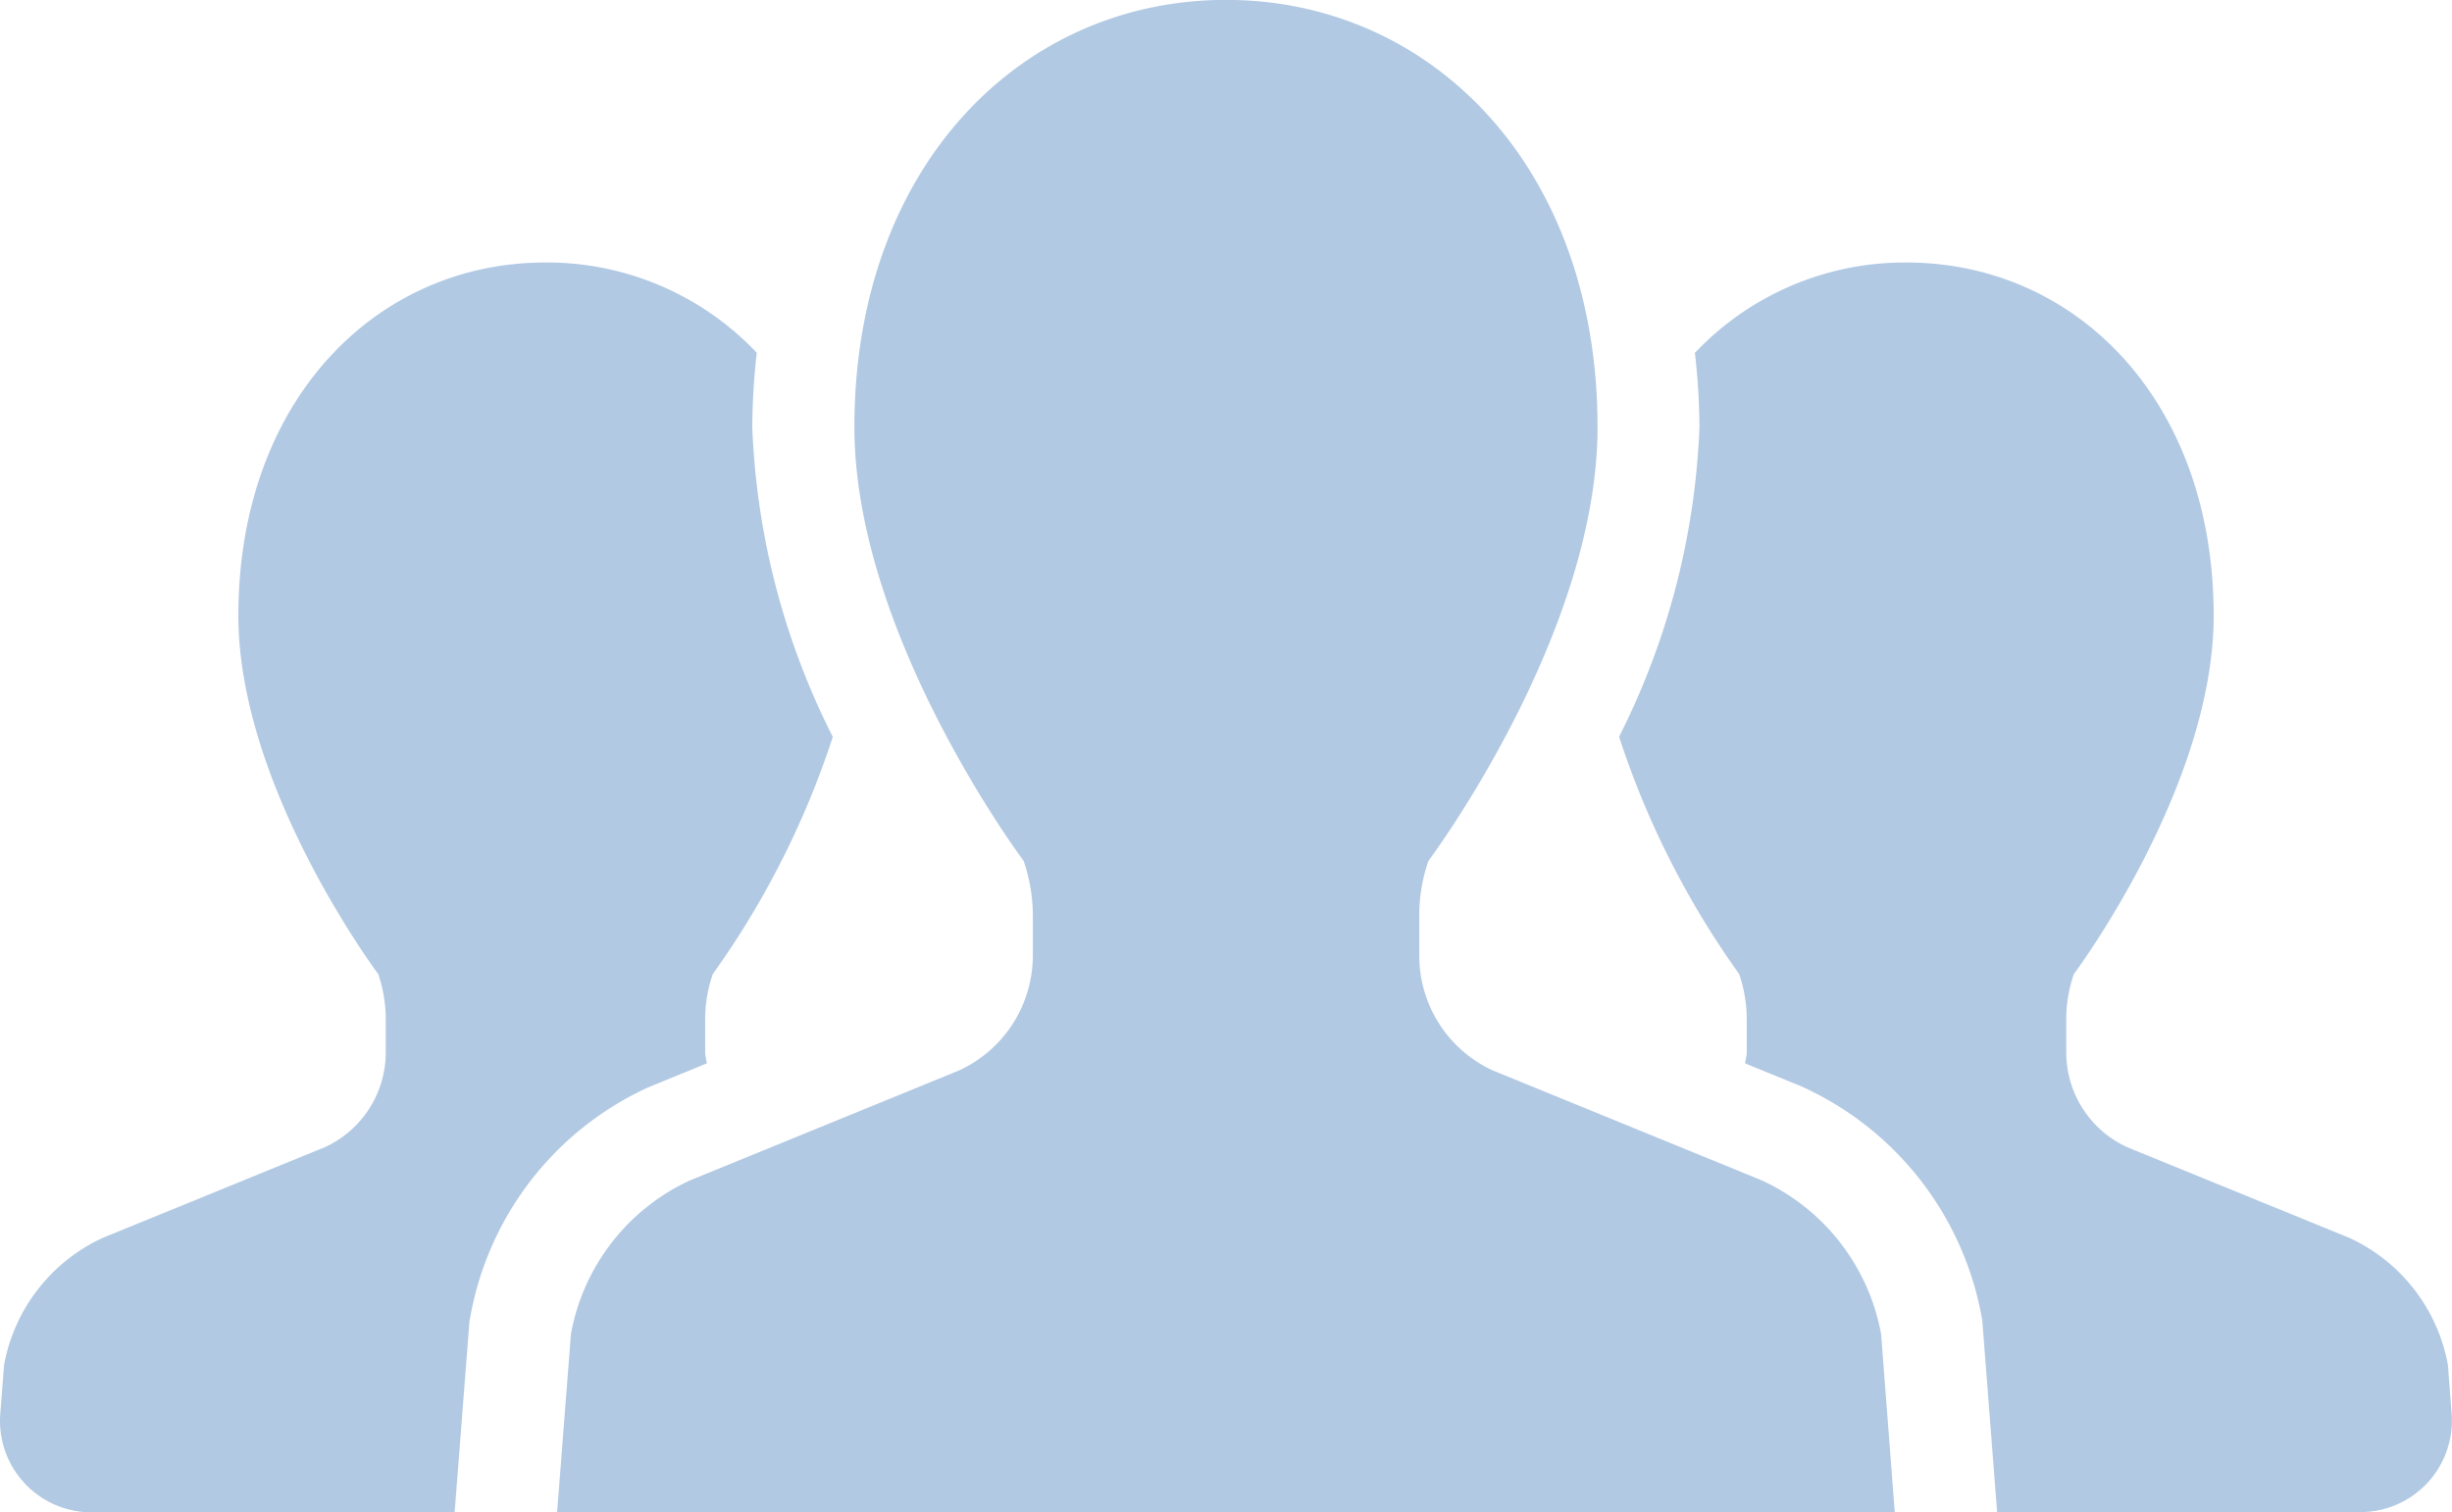
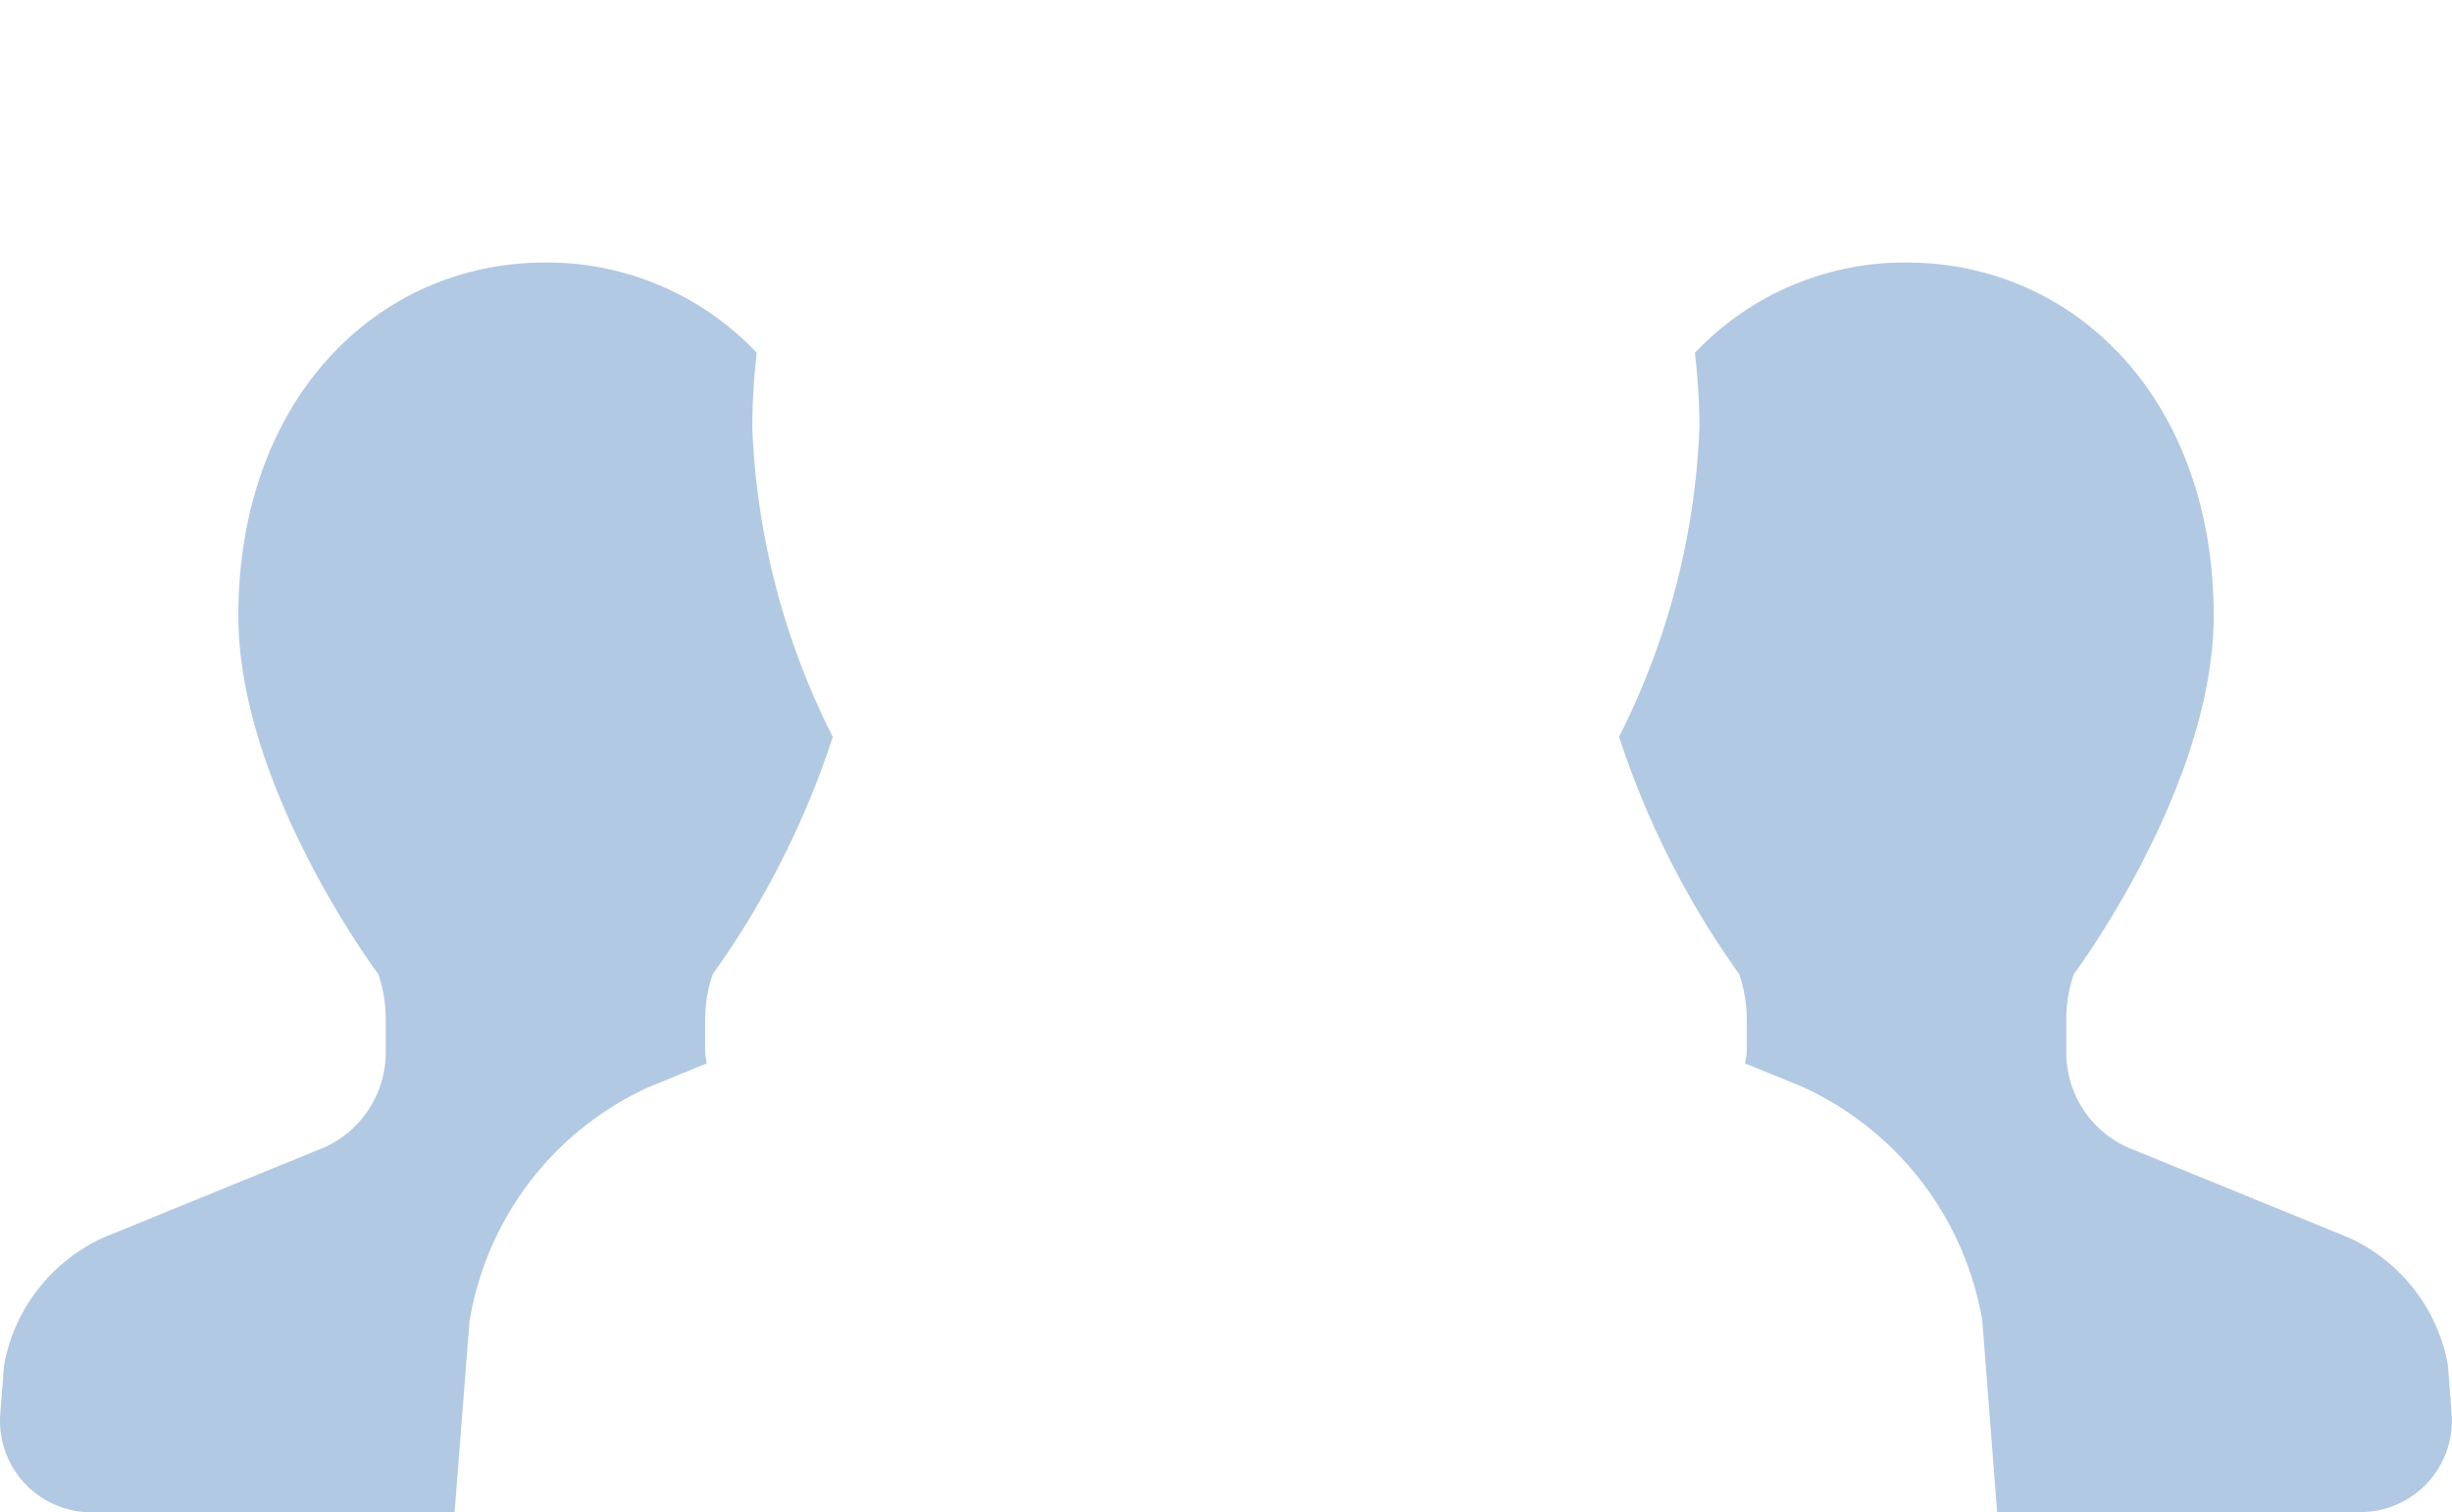
<svg xmlns="http://www.w3.org/2000/svg" width="72.588" height="44.778" viewBox="0 0 72.588 44.778">
  <defs>
    <style>.a{fill:#b2c9e3;}</style>
  </defs>
  <g transform="translate(0 0.001)">
    <path class="a" d="M20.921,176.622c-.011-.113-.047-.217-.047-.33v-.968a4.082,4.082,0,0,1,.226-1.347,25.794,25.794,0,0,0,3.553-7.024,22.174,22.174,0,0,1-2.384-9.169,20.491,20.491,0,0,1,.133-2.206,8.546,8.546,0,0,0-6.258-2.672c-5.018,0-9.089,4.094-9.089,10.456,0,5.091,4.142,10.615,4.142,10.615a4.2,4.2,0,0,1,.222,1.347v.968a3.09,3.09,0,0,1-1.8,2.809L3.04,181.788a5.169,5.169,0,0,0-2.92,3.761L.007,187a2.709,2.709,0,0,0,2.7,2.915h10.75l.441-5.664.029-.153a9.27,9.27,0,0,1,5.243-6.759Z" transform="translate(0.001 -145.134)" />
    <path class="a" d="M362.647,185.549a5.161,5.161,0,0,0-2.917-3.761l-6.581-2.687a3.086,3.086,0,0,1-1.8-2.809v-.968a4.083,4.083,0,0,1,.224-1.347s4.14-5.525,4.14-10.615c0-6.362-4.069-10.456-9.1-10.456a8.548,8.548,0,0,0-6.258,2.676,19.8,19.8,0,0,1,.135,2.2,22.2,22.2,0,0,1-2.379,9.167,25.728,25.728,0,0,0,3.555,7.027,4.2,4.2,0,0,1,.224,1.347v.968c0,.113-.038.217-.049.33l1.63.665a9.325,9.325,0,0,1,5.365,6.8l.027.155.439,5.667h10.755a2.709,2.709,0,0,0,2.7-2.915Z" transform="translate(-290.18 -145.134)" />
-     <path class="a" d="M151.984,133.03l-7.961-3.254a3.742,3.742,0,0,1-2.178-3.4V125.2a4.929,4.929,0,0,1,.272-1.63s5.006-6.681,5.006-12.844c0-7.7-4.924-12.651-11-12.651s-11,4.951-11,12.651c0,6.163,5.011,12.844,5.011,12.844a5.045,5.045,0,0,1,.272,1.63v1.174a3.749,3.749,0,0,1-2.182,3.4l-7.961,3.254a6.232,6.232,0,0,0-3.531,4.552l-.41,5.274h39.6l-.405-5.274A6.249,6.249,0,0,0,151.984,133.03Z" transform="translate(-99.83 -98.079)" />
  </g>
</svg>